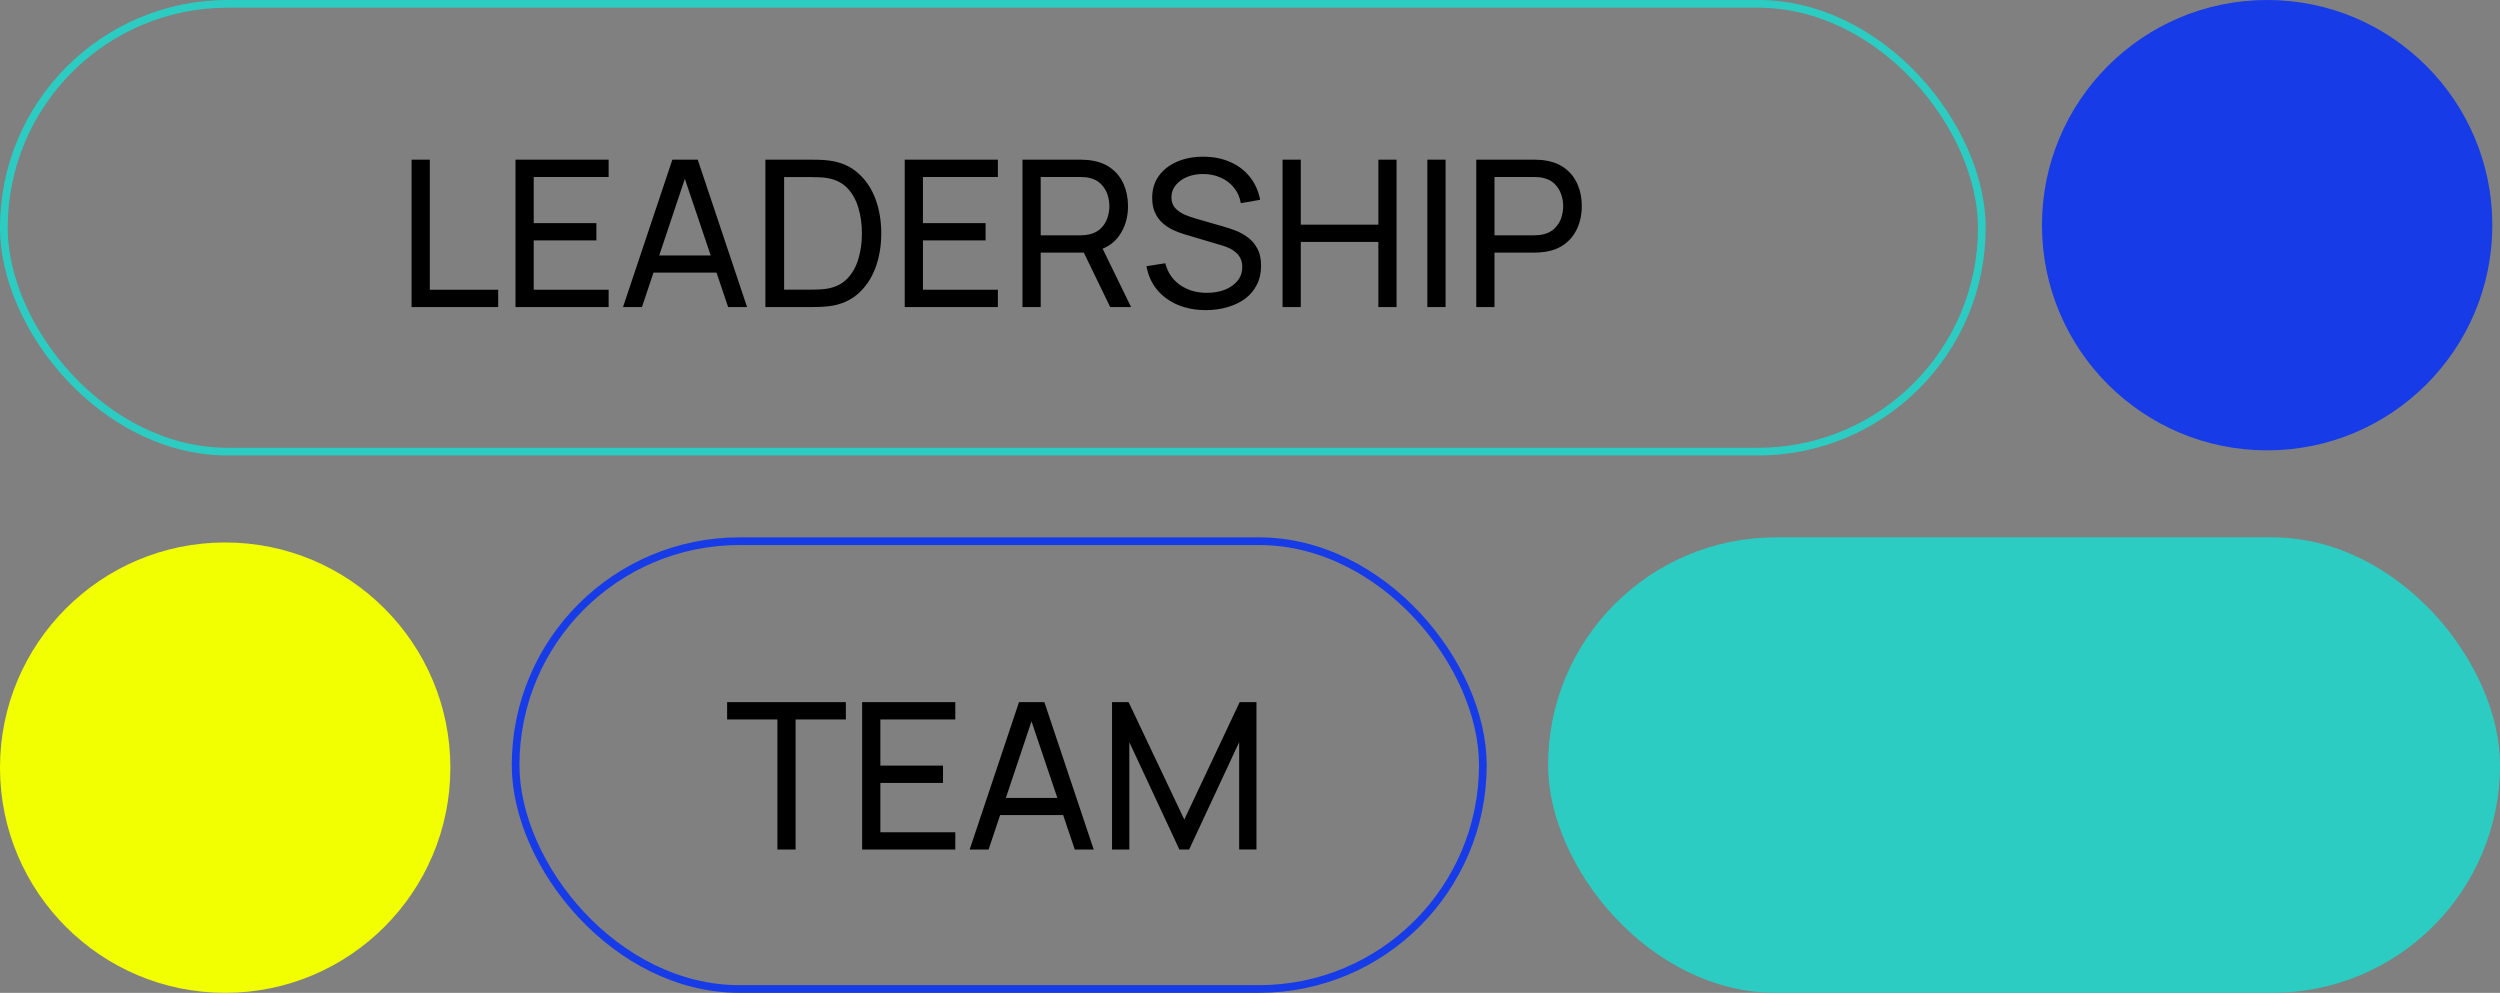
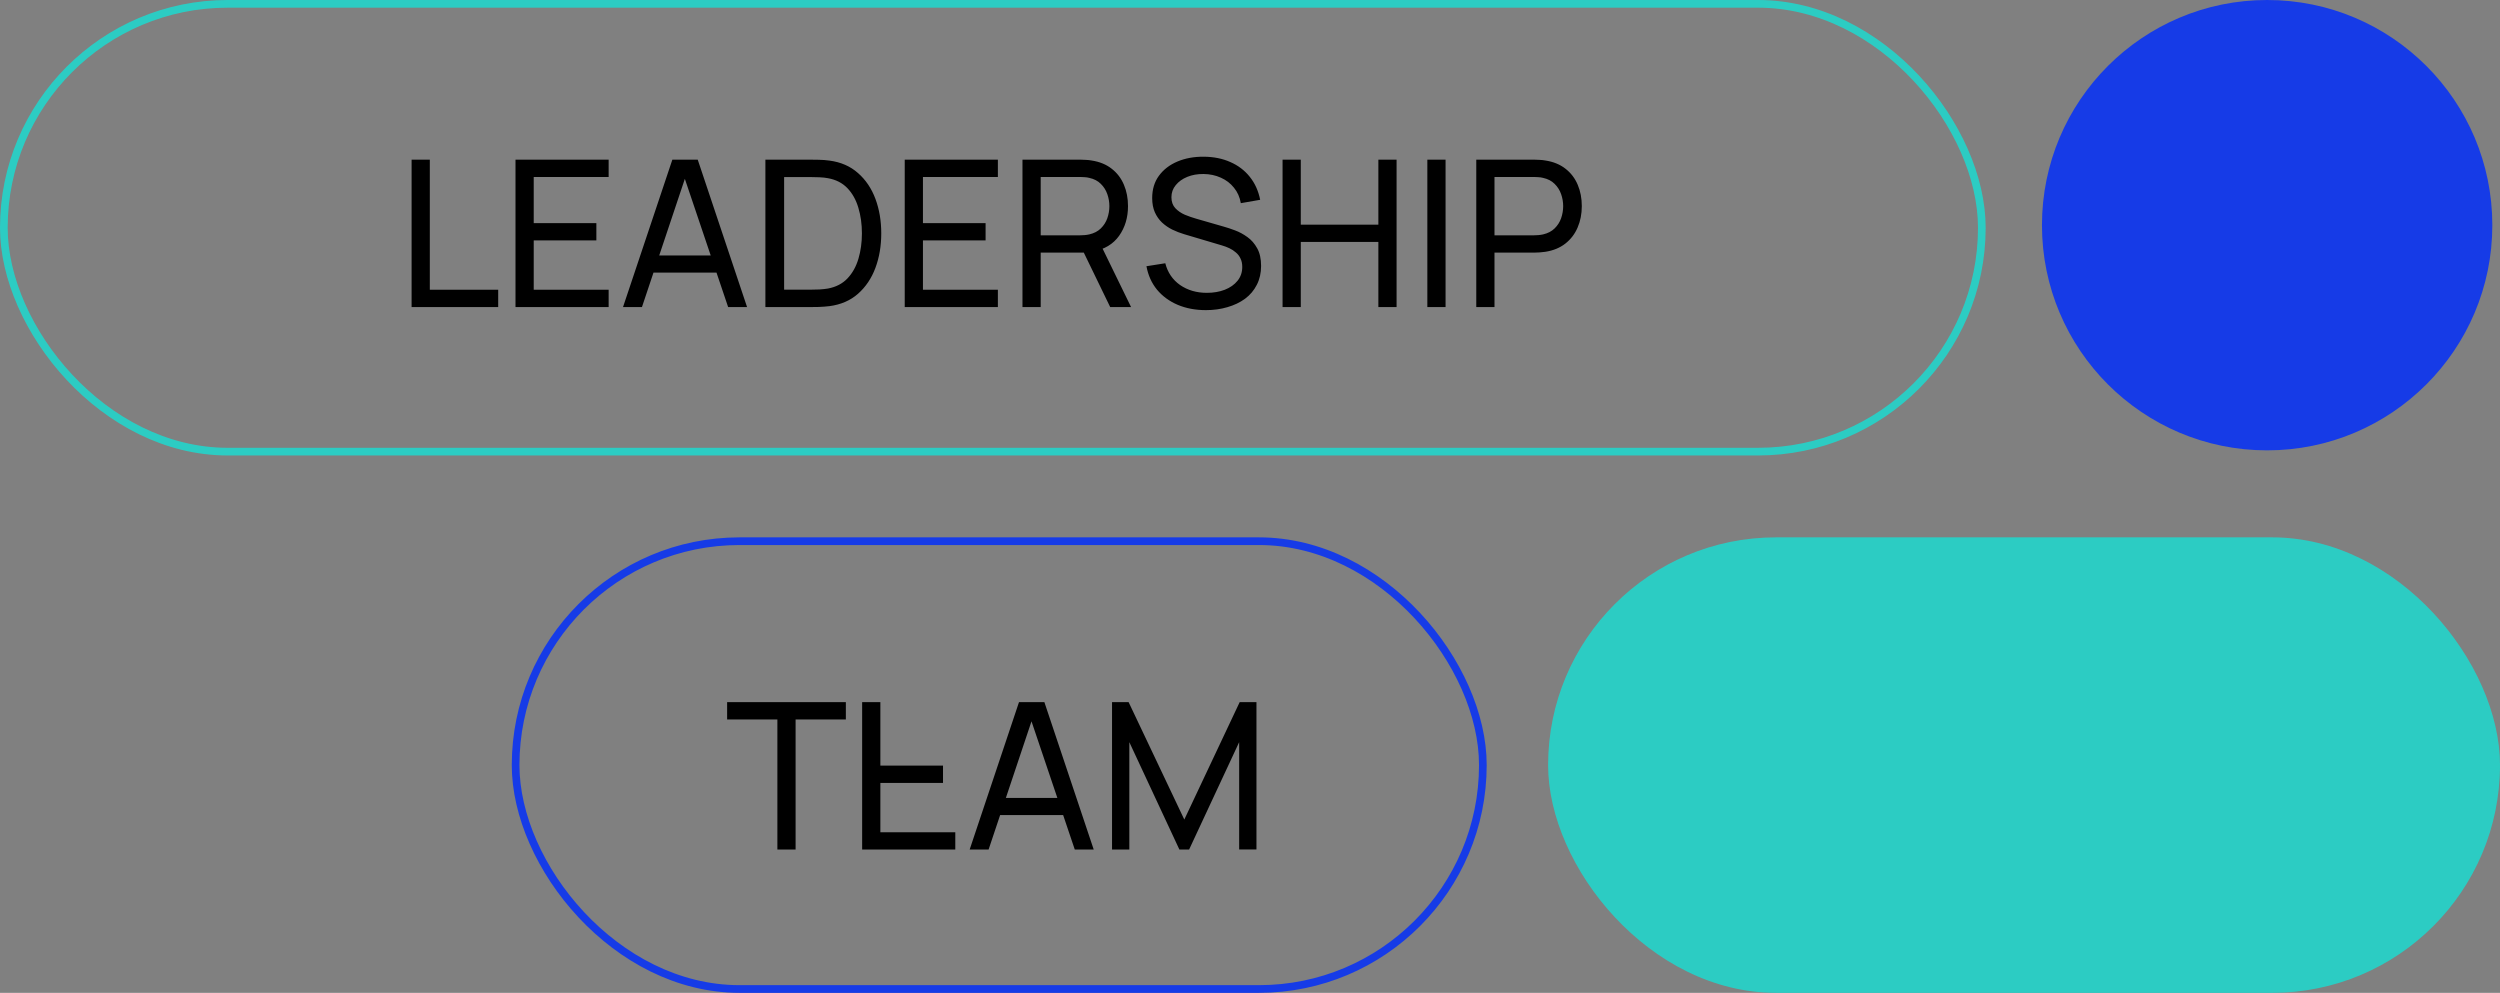
<svg xmlns="http://www.w3.org/2000/svg" width="977" height="388" viewBox="0 0 977 388" fill="none">
  <rect x="0" y="0" width="977" height="388" fill="#808080" stroke="none" />
-   <circle cx="88" cy="300" r="88" transform="rotate(-180 88 300)" fill="#F2FF00" />
  <circle cx="886" cy="88" r="88" transform="rotate(-180 886 88)" fill="#163BE7" />
  <rect x="579.5" y="386.5" width="378" height="175" rx="87.5" transform="rotate(-180 579.5 386.5)" stroke="#163BE7" stroke-width="3" />
  <rect x="774.5" y="176.5" width="773" height="175" rx="87.5" transform="rotate(-180 774.5 176.5)" stroke="#2CCCC3" stroke-width="3" />
-   <path d="M303.799 332V281.16H284.159V274.4H330.559V281.16H310.919V332H303.799ZM336.928 332V274.4H373.328V281.16H344.048V299.2H368.528V305.96H344.048V325.24H373.328V332H336.928ZM378.944 332L398.224 274.4H408.144L427.424 332H420.024L401.984 278.56H404.224L386.344 332H378.944ZM388.224 318.52V311.84H418.144V318.52H388.224ZM434.584 332V274.4H441.064L462.824 320.28L484.464 274.4H491.024V331.96H484.264V290.04L464.704 332H460.904L441.344 290.04V332H434.584Z" fill="black" />
+   <path d="M303.799 332V281.16H284.159V274.4H330.559V281.16H310.919V332H303.799ZM336.928 332V274.4H373.328H344.048V299.2H368.528V305.96H344.048V325.24H373.328V332H336.928ZM378.944 332L398.224 274.4H408.144L427.424 332H420.024L401.984 278.56H404.224L386.344 332H378.944ZM388.224 318.52V311.84H418.144V318.52H388.224ZM434.584 332V274.4H441.064L462.824 320.28L484.464 274.4H491.024V331.96H484.264V290.04L464.704 332H460.904L441.344 290.04V332H434.584Z" fill="black" />
  <path d="M160.853 120V62.4H167.973V113.24H194.693V120H160.853ZM201.459 120V62.4H237.859V69.16H208.579V87.2H233.059V93.96H208.579V113.24H237.859V120H201.459ZM243.475 120L262.755 62.4H272.675L291.955 120H284.555L266.515 66.56H268.755L250.875 120H243.475ZM252.755 106.52V99.84H282.675V106.52H252.755ZM299.116 120V62.4H316.876C317.462 62.4 318.489 62.413 319.956 62.44C321.422 62.467 322.822 62.573 324.156 62.76C328.609 63.347 332.329 64.973 335.316 67.64C338.329 70.28 340.596 73.64 342.116 77.72C343.636 81.8 344.396 86.293 344.396 91.2C344.396 96.107 343.636 100.6 342.116 104.68C340.596 108.76 338.329 112.133 335.316 114.8C332.329 117.44 328.609 119.053 324.156 119.64C322.822 119.8 321.409 119.907 319.916 119.96C318.449 119.987 317.436 120 316.876 120H299.116ZM306.436 113.2H316.876C317.889 113.2 319.022 113.173 320.276 113.12C321.529 113.04 322.622 112.92 323.556 112.76C326.702 112.173 329.249 110.853 331.196 108.8C333.142 106.747 334.569 104.187 335.476 101.12C336.382 98.053 336.836 94.747 336.836 91.2C336.836 87.573 336.369 84.227 335.436 81.16C334.529 78.093 333.102 75.547 331.156 73.52C329.209 71.493 326.676 70.2 323.556 69.64C322.622 69.453 321.516 69.333 320.236 69.28C318.956 69.227 317.836 69.2 316.876 69.2H306.436V113.2ZM353.569 120V62.4H389.969V69.16H360.689V87.2H385.169V93.96H360.689V113.24H389.969V120H353.569ZM399.584 120V62.4H422.344C422.904 62.4 423.571 62.427 424.344 62.48C425.118 62.507 425.864 62.587 426.584 62.72C429.704 63.2 432.318 64.267 434.424 65.92C436.558 67.573 438.158 69.667 439.224 72.2C440.291 74.707 440.824 77.493 440.824 80.56C440.824 85.013 439.664 88.88 437.344 92.16C435.024 95.413 431.624 97.453 427.144 98.28L424.424 98.72H406.704V120H399.584ZM433.864 120L422.504 96.56L429.544 94.4L442.024 120H433.864ZM406.704 91.96H422.104C422.611 91.96 423.184 91.933 423.824 91.88C424.491 91.827 425.118 91.733 425.704 91.6C427.544 91.173 429.038 90.4 430.184 89.28C431.358 88.133 432.211 86.8 432.744 85.28C433.278 83.733 433.544 82.16 433.544 80.56C433.544 78.96 433.278 77.4 432.744 75.88C432.211 74.333 431.358 72.987 430.184 71.84C429.038 70.693 427.544 69.92 425.704 69.52C425.118 69.36 424.491 69.267 423.824 69.24C423.184 69.187 422.611 69.16 422.104 69.16H406.704V91.96ZM471.274 121.2C467.194 121.2 463.514 120.507 460.234 119.12C456.981 117.733 454.288 115.76 452.154 113.2C450.048 110.613 448.674 107.56 448.034 104.04L455.394 102.88C456.328 106.507 458.261 109.347 461.194 111.4C464.154 113.427 467.634 114.44 471.634 114.44C474.221 114.44 476.554 114.04 478.634 113.24C480.741 112.413 482.408 111.24 483.634 109.72C484.861 108.2 485.474 106.4 485.474 104.32C485.474 103.04 485.248 101.947 484.794 101.04C484.368 100.107 483.768 99.32 482.994 98.68C482.248 98.013 481.394 97.453 480.434 97C479.474 96.547 478.474 96.173 477.434 95.88L462.754 91.52C461.154 91.04 459.608 90.44 458.114 89.72C456.621 88.973 455.288 88.053 454.114 86.96C452.941 85.84 452.008 84.507 451.314 82.96C450.621 81.387 450.274 79.533 450.274 77.4C450.274 73.987 451.154 71.08 452.914 68.68C454.701 66.253 457.114 64.4 460.154 63.12C463.194 61.84 466.621 61.213 470.434 61.24C474.301 61.267 477.754 61.96 480.794 63.32C483.861 64.653 486.394 66.573 488.394 69.08C490.421 71.587 491.781 74.587 492.474 78.08L484.914 79.4C484.514 77.053 483.621 75.04 482.234 73.36C480.874 71.653 479.168 70.347 477.114 69.44C475.061 68.507 472.808 68.027 470.354 68C468.008 67.973 465.888 68.347 463.994 69.12C462.101 69.893 460.594 70.973 459.474 72.36C458.354 73.72 457.794 75.293 457.794 77.08C457.794 78.84 458.301 80.267 459.314 81.36C460.328 82.427 461.568 83.28 463.034 83.92C464.528 84.533 465.981 85.04 467.394 85.44L478.354 88.6C479.608 88.947 481.048 89.427 482.674 90.04C484.328 90.653 485.928 91.52 487.474 92.64C489.021 93.733 490.301 95.2 491.314 97.04C492.328 98.853 492.834 101.147 492.834 103.92C492.834 106.693 492.274 109.16 491.154 111.32C490.061 113.48 488.528 115.293 486.554 116.76C484.581 118.2 482.288 119.293 479.674 120.04C477.061 120.813 474.261 121.2 471.274 121.2ZM501.225 120V62.4H508.345V87.8H538.665V62.4H545.785V120H538.665V94.56H508.345V120H501.225ZM557.806 120V62.4H564.926V120H557.806ZM576.928 120V62.4H599.688C600.248 62.4 600.915 62.427 601.688 62.48C602.461 62.507 603.208 62.587 603.928 62.72C607.048 63.2 609.661 64.267 611.768 65.92C613.901 67.573 615.501 69.667 616.568 72.2C617.635 74.707 618.168 77.493 618.168 80.56C618.168 83.6 617.621 86.387 616.528 88.92C615.461 91.427 613.861 93.52 611.728 95.2C609.621 96.853 607.021 97.92 603.928 98.4C603.208 98.507 602.461 98.587 601.688 98.64C600.915 98.693 600.248 98.72 599.688 98.72H584.048V120H576.928ZM584.048 91.96H599.448C599.955 91.96 600.528 91.933 601.168 91.88C601.835 91.827 602.461 91.733 603.048 91.6C604.888 91.173 606.381 90.4 607.528 89.28C608.701 88.133 609.555 86.8 610.088 85.28C610.621 83.733 610.888 82.16 610.888 80.56C610.888 78.96 610.621 77.4 610.088 75.88C609.555 74.333 608.701 72.987 607.528 71.84C606.381 70.693 604.888 69.92 603.048 69.52C602.461 69.36 601.835 69.267 601.168 69.24C600.528 69.187 599.955 69.16 599.448 69.16H584.048V91.96Z" fill="black" />
  <rect x="977" y="388" width="372" height="178" rx="89" transform="rotate(-180 977 388)" fill="#2CCCC3" />
</svg>